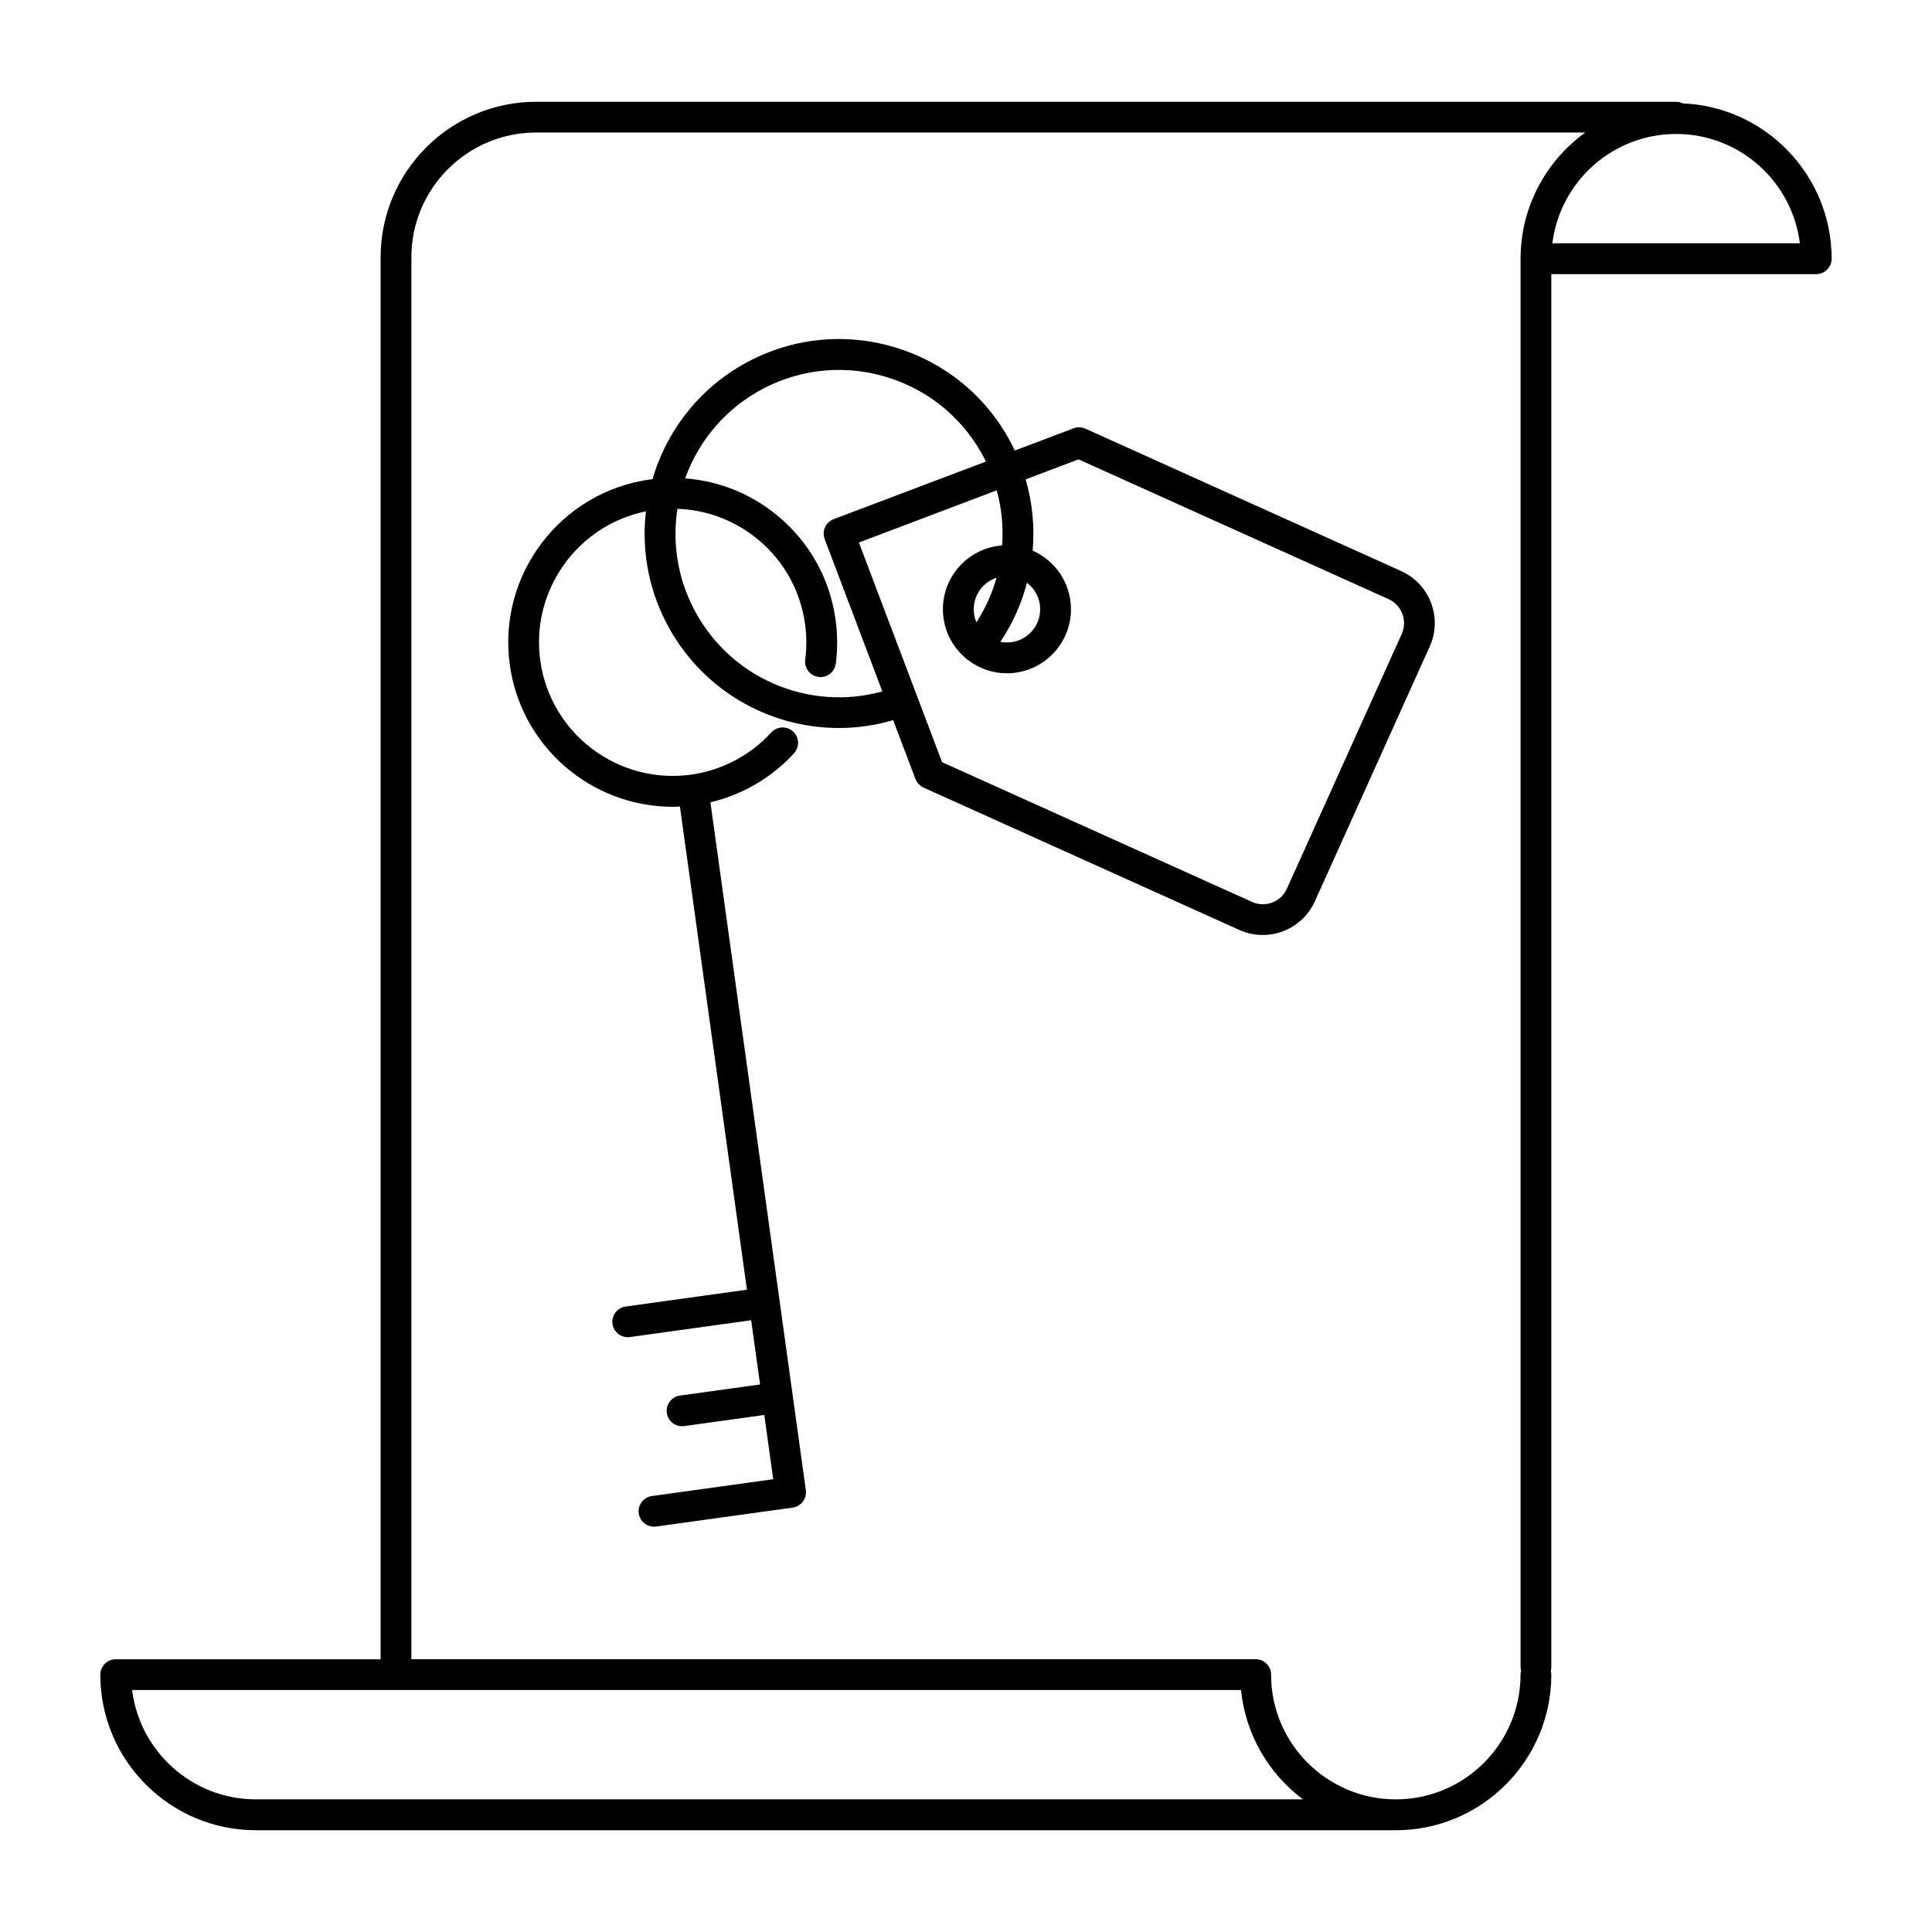
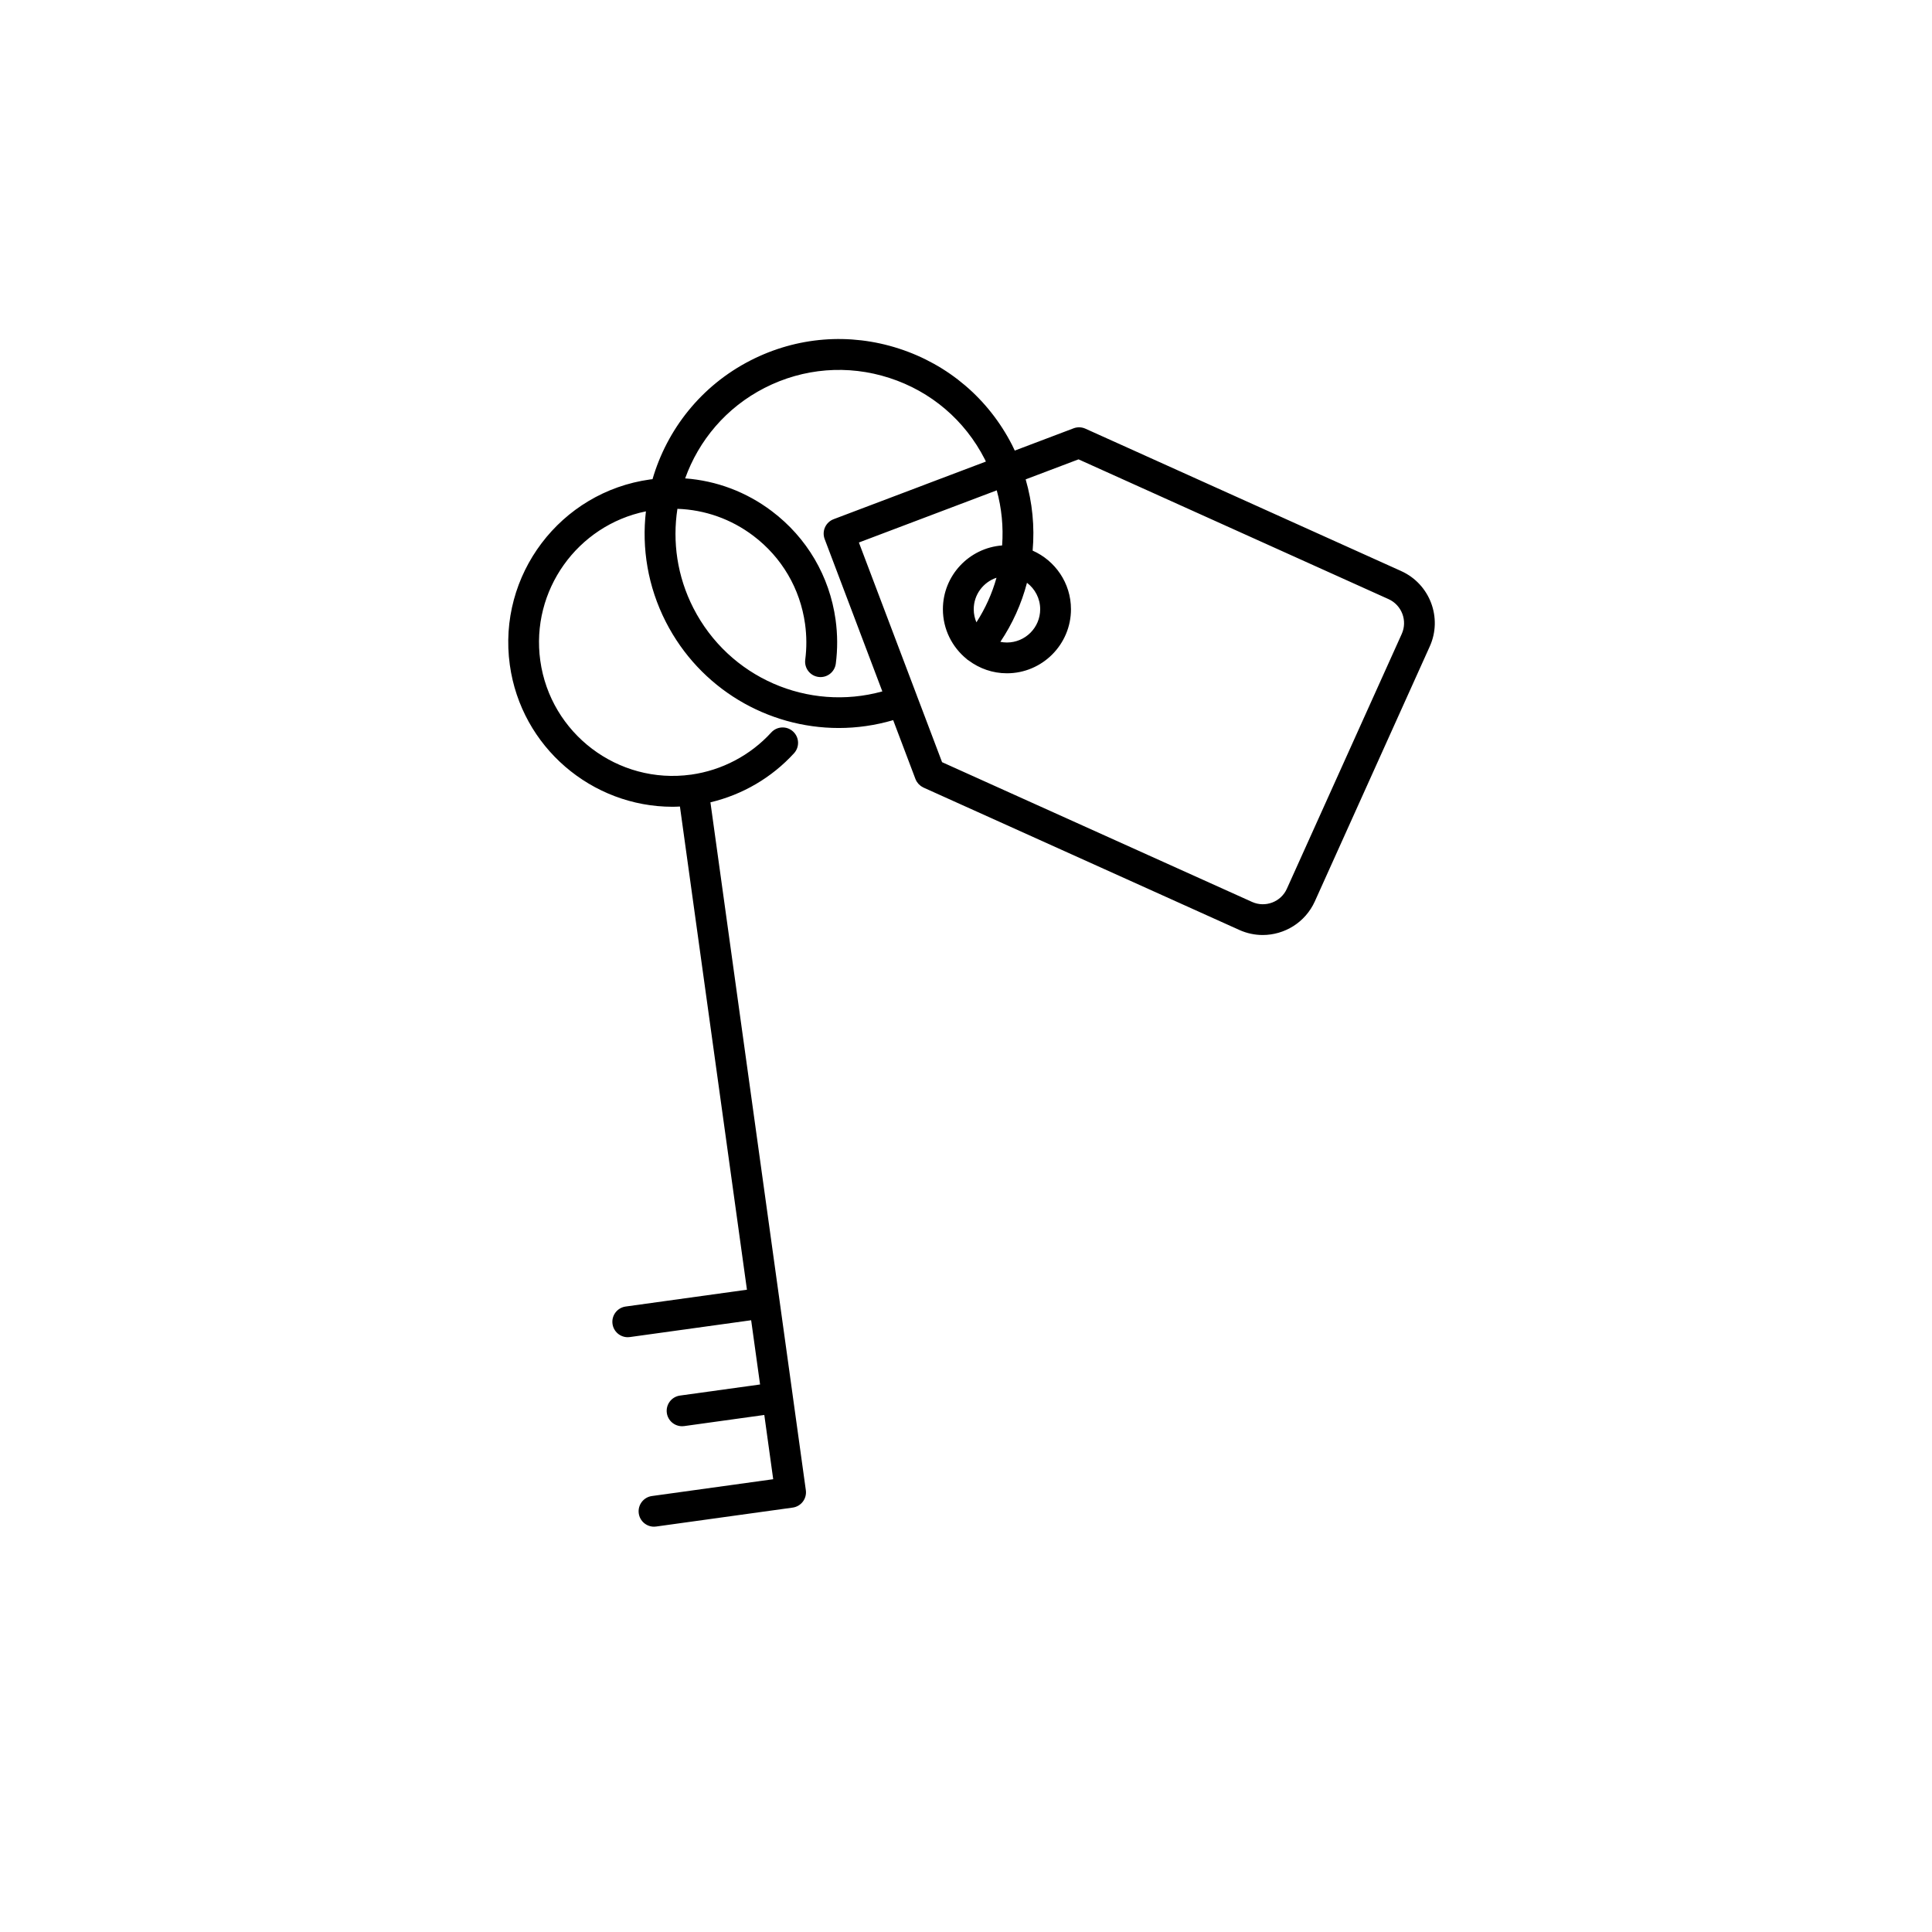
<svg xmlns="http://www.w3.org/2000/svg" fill="#000000" width="800px" height="800px" version="1.1" viewBox="144 144 512 512">
  <g>
    <path d="m515.34 295.34-67.676-30.512c-0.004-0.004-0.012-0.012-0.02-0.012l-16.008-7.215c-0.984-0.441-2.109-0.48-3.117-0.098l-15.598 5.906c-0.238-0.492-0.449-0.984-0.699-1.461-6.262-12.254-16.918-21.336-30.012-25.574-13.094-4.238-27.055-3.125-39.309 3.141-13.129 6.715-22.141 18.324-25.977 31.473-0.211 0.031-0.43 0.039-0.641 0.074-23.801 3.301-40.48 25.352-37.176 49.152 3.023 21.781 21.738 37.59 43.137 37.59 0.641 0 1.293-0.035 1.945-0.066l17.758 128.05-32.145 4.457c-2.231 0.316-3.789 2.371-3.481 4.606 0.281 2.039 2.031 3.523 4.035 3.523 0.188 0 0.379-0.016 0.562-0.039l32.145-4.457 2.363 17.023-21.23 2.941c-2.231 0.312-3.789 2.367-3.481 4.606 0.281 2.039 2.035 3.516 4.035 3.516 0.188 0 0.379-0.012 0.562-0.035l21.234-2.949 2.359 17.027-32.148 4.457c-2.231 0.312-3.789 2.371-3.481 4.606 0.289 2.039 2.035 3.516 4.039 3.516 0.188 0 0.371-0.016 0.562-0.039l36.195-5.019c2.231-0.312 3.789-2.367 3.481-4.606l-3.481-25.102v-0.004-0.016l-3.481-25.09v-0.004-0.012l-18.324-132.07c8.488-2.012 16.246-6.535 22.156-13.004 1.523-1.668 1.406-4.242-0.262-5.769-1.664-1.523-4.246-1.406-5.769 0.258-5.547 6.074-13.094 10.039-21.254 11.18h-0.012-0.012c-19.34 2.676-37.25-10.879-39.938-30.215-2.578-18.594 9.848-35.867 27.996-39.559-1.133 9.754 0.492 19.926 5.281 29.301 9.055 17.715 27 28.113 45.832 28.113 4.793 0 9.637-0.684 14.414-2.082l0.82 2.172 5.078 13.418c0.09 0.238 0.207 0.457 0.332 0.672 0.031 0.051 0.066 0.102 0.105 0.152 0.105 0.156 0.215 0.309 0.344 0.449 0.039 0.051 0.086 0.102 0.137 0.145 0.141 0.141 0.293 0.273 0.453 0.395 0.035 0.023 0.066 0.059 0.105 0.086 0.203 0.141 0.414 0.262 0.629 0.363 0.016 0.004 0.023 0.016 0.035 0.02l83.691 37.73c2.012 0.906 4.121 1.34 6.195 1.34 5.773 0 11.289-3.32 13.82-8.918l30.445-67.535c3.441-7.586 0.051-16.562-7.559-19.992zm-99.18 3.106c2.121 1.605 3.5 4.152 3.5 7.012 0 4.856-3.949 8.812-8.812 8.812-0.598 0-1.176-0.059-1.742-0.176 3.215-4.781 5.594-10.07 7.055-15.648zm-88.414 6.688c-4.301-8.414-5.566-17.594-4.223-26.289 7.238 0.242 14.219 2.684 20.113 7.144 7.547 5.703 12.414 14.008 13.715 23.375 0.434 3.152 0.453 6.34 0.047 9.461-0.293 2.238 1.285 4.289 3.523 4.574 2.238 0.293 4.281-1.285 4.574-3.523 0.5-3.848 0.48-7.758-0.055-11.637-1.598-11.531-7.594-21.746-16.879-28.762-6.781-5.129-14.711-8.09-22.988-8.699 3.594-10.027 10.844-18.766 21.055-23.98 10.309-5.269 22.059-6.211 33.074-2.641 11.023 3.566 19.984 11.203 25.262 21.52 0.105 0.211 0.203 0.43 0.309 0.641l-16.082 6.082s-0.012 0.004-0.016 0.012l-24.258 9.18c-1.012 0.383-1.828 1.152-2.277 2.137s-0.48 2.109-0.098 3.125l9.184 24.254c0 0.004 0 0.012 0.004 0.02l6.098 16.102c-19.637 5.43-40.625-3.594-50.082-22.094zm187.73 6.867-30.445 67.531c-1.578 3.508-5.719 5.066-9.219 3.488l-82.152-37.035-5.481-14.48-1.211-3.18v-0.016s0-0.004-0.004-0.012l-15.348-40.527 36.535-13.824c1.301 4.742 1.785 9.684 1.422 14.602-8.762 0.66-15.695 7.981-15.695 16.906 0 5.324 2.469 10.078 6.312 13.195 0.039 0.039 0.082 0.086 0.121 0.121 0.133 0.109 0.277 0.191 0.414 0.281 2.832 2.109 6.324 3.379 10.121 3.379 9.355 0 16.973-7.617 16.973-16.977 0-6.934-4.188-12.902-10.16-15.531 0.562-6.352-0.074-12.766-1.848-18.883l14.012-5.305 82.152 37.039c3.516 1.59 5.082 5.723 3.5 9.227zm-107.39-14.895c-1.168 4.188-2.973 8.172-5.324 11.82-0.457-1.062-0.711-2.238-0.711-3.465 0-3.887 2.531-7.191 6.035-8.355z" />
-     <path d="m629.4 212.54c-0.012-22.121-17.539-40.219-39.438-41.145-0.539-0.262-1.133-0.422-1.777-0.422h-37.129-0.012-264.95c-22.727 0-41.223 18.488-41.223 41.215v371.54h-70.188-0.012c-2.258 0-4.086 1.828-4.086 4.086 0 22.711 18.469 41.188 41.172 41.215 0.02 0 0.035 0.004 0.051 0.004h302.09c22.727 0 41.215-18.488 41.215-41.223 0-0.359-0.066-0.707-0.145-1.039 0.09-0.336 0.145-0.684 0.145-1.047v-369.07h70.207c2.254 0 4.086-1.824 4.086-4.082 0-0.012-0.008-0.023-0.008-0.031zm-417.55 408.32c-0.016 0-0.023-0.012-0.047-0.012-16.836 0-30.77-12.66-32.789-28.973h293.88c1.176 11.844 7.367 22.223 16.418 28.973h-277.46v0.012zm335.12-408.39c0 0.031-0.004 0.059-0.004 0.09v373.15c0 0.359 0.059 0.707 0.145 1.039-0.09 0.336-0.152 0.684-0.152 1.047 0 18.227-14.82 33.055-33.055 33.055s-33.055-14.82-33.055-33.055c0-2.254-1.828-4.086-4.086-4.086h-223.74v-371.53c0-18.227 14.828-33.059 33.055-33.059h278.03c-10.34 7.481-17.105 19.629-17.141 33.348zm8.43-3.996c2.012-16.309 15.945-28.973 32.789-28.973 16.852 0 30.777 12.672 32.797 28.973z" />
  </g>
</svg>